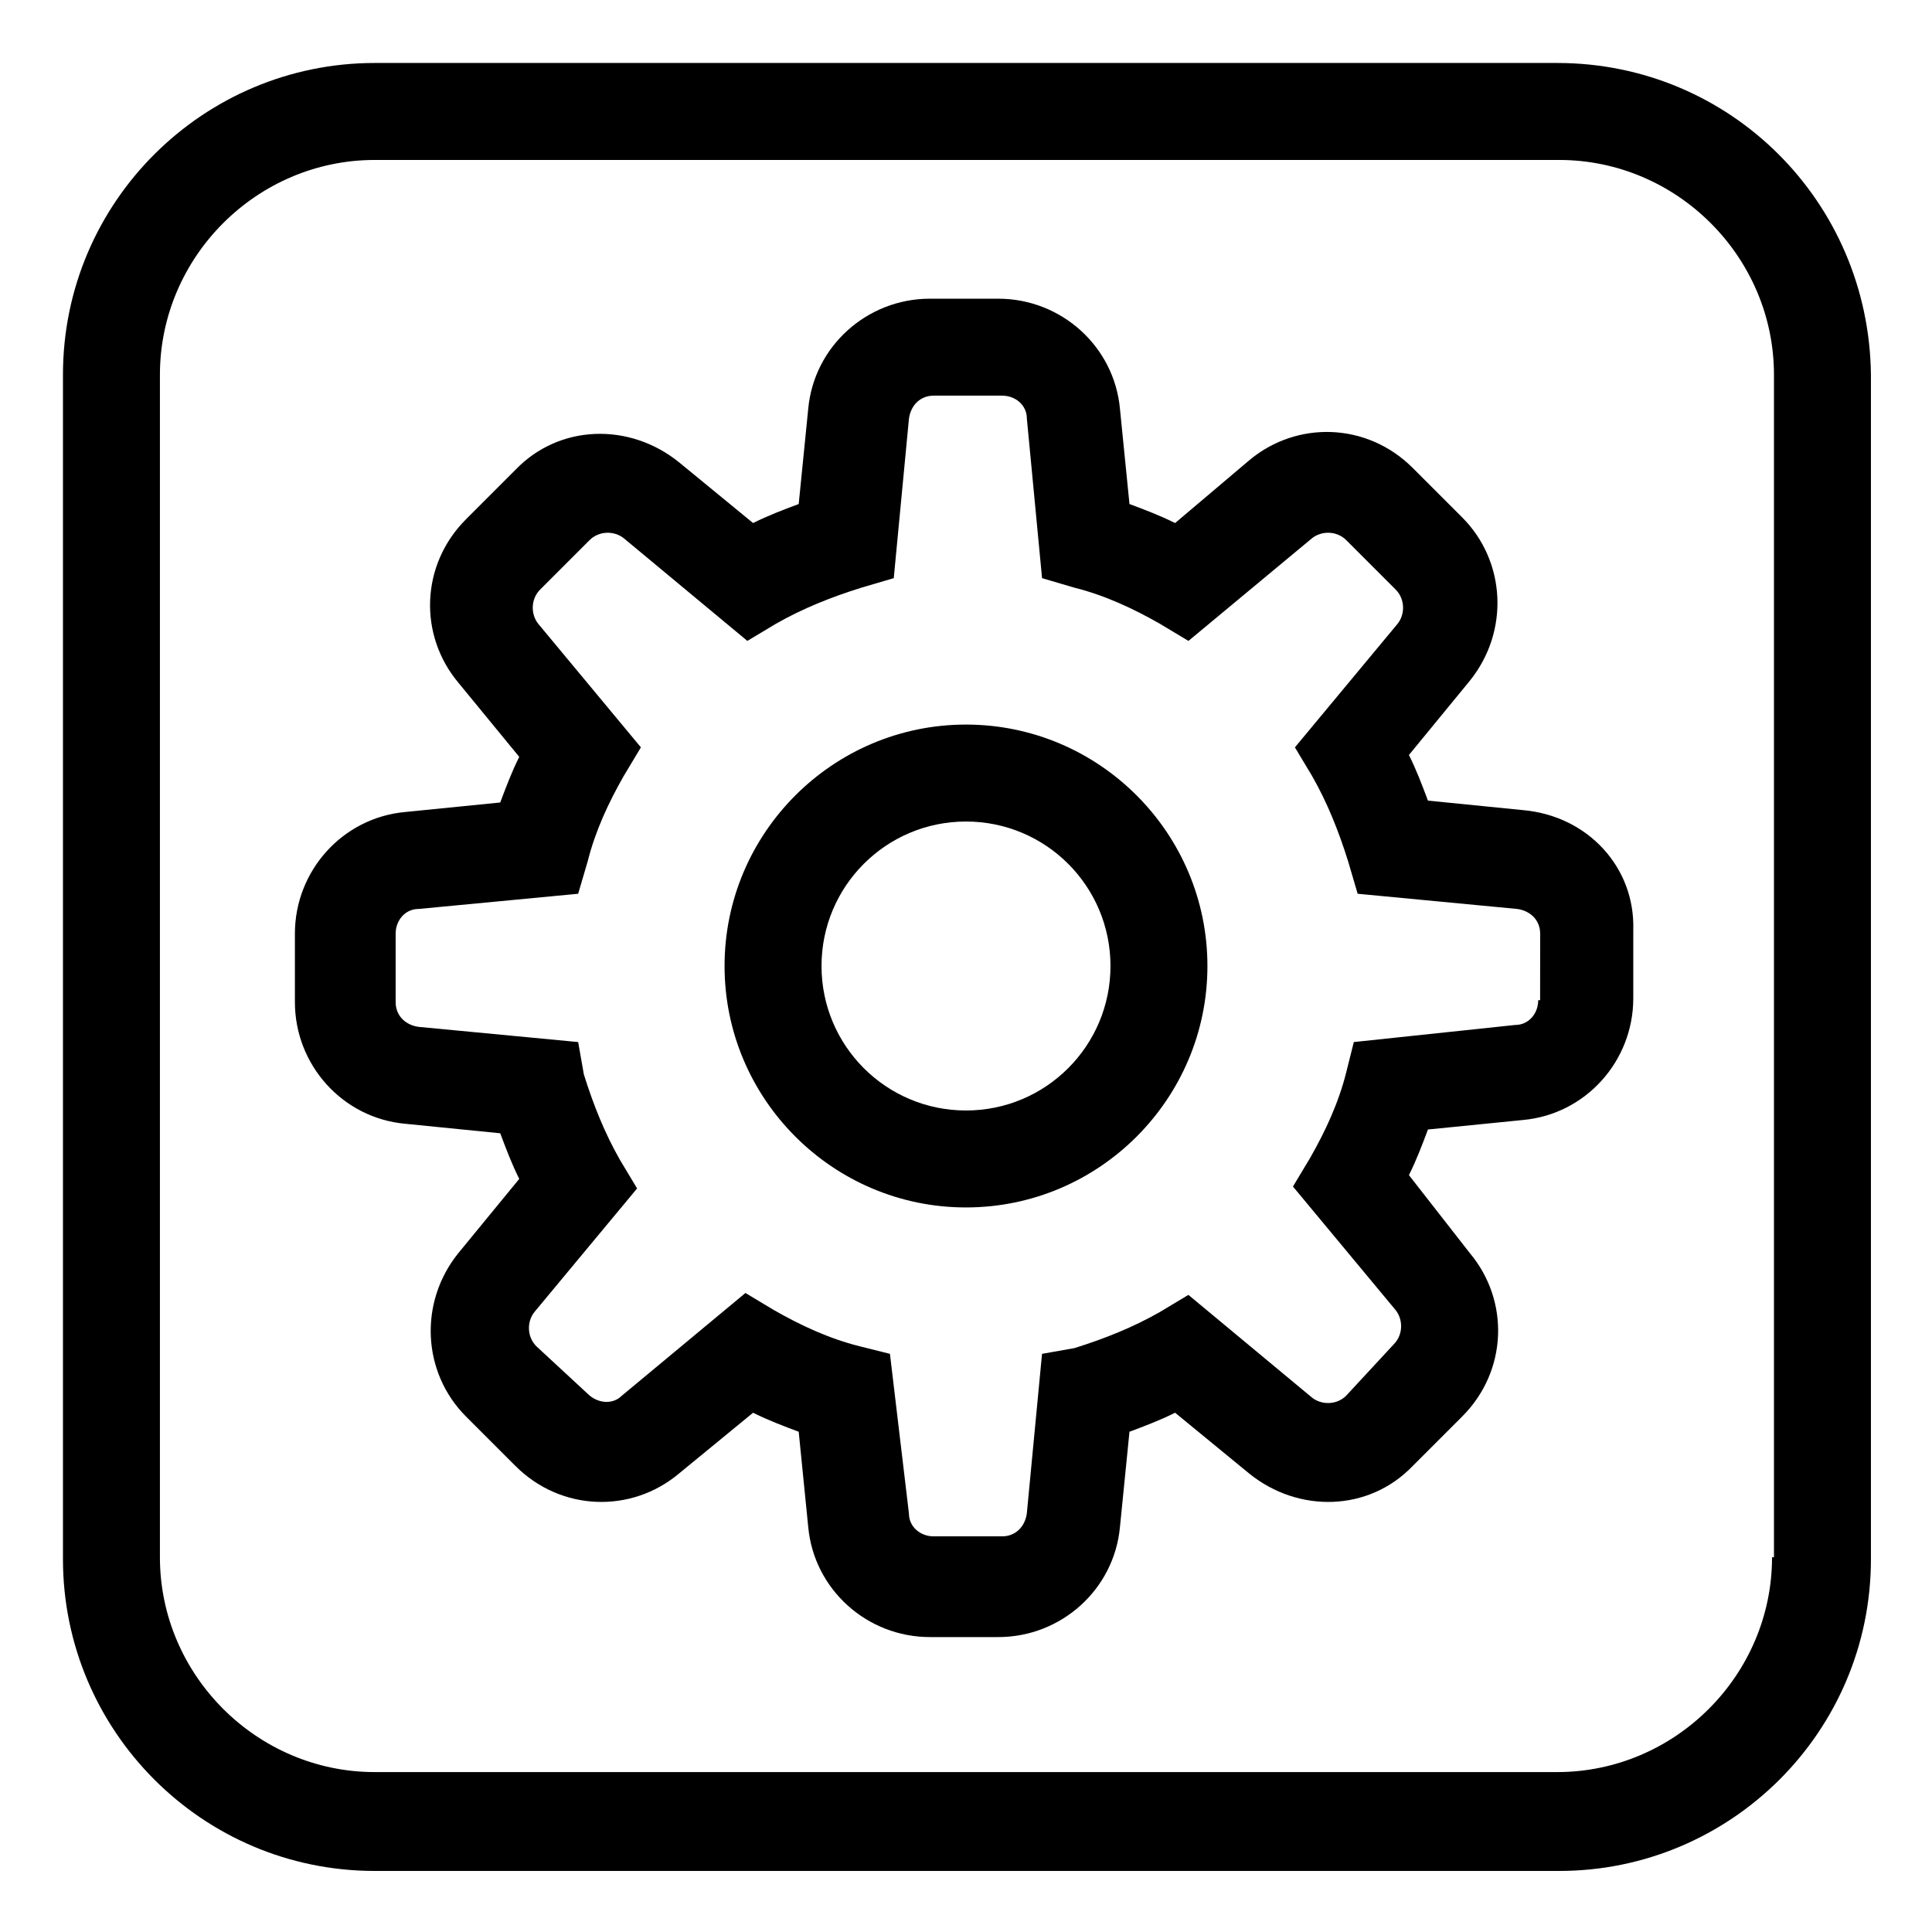
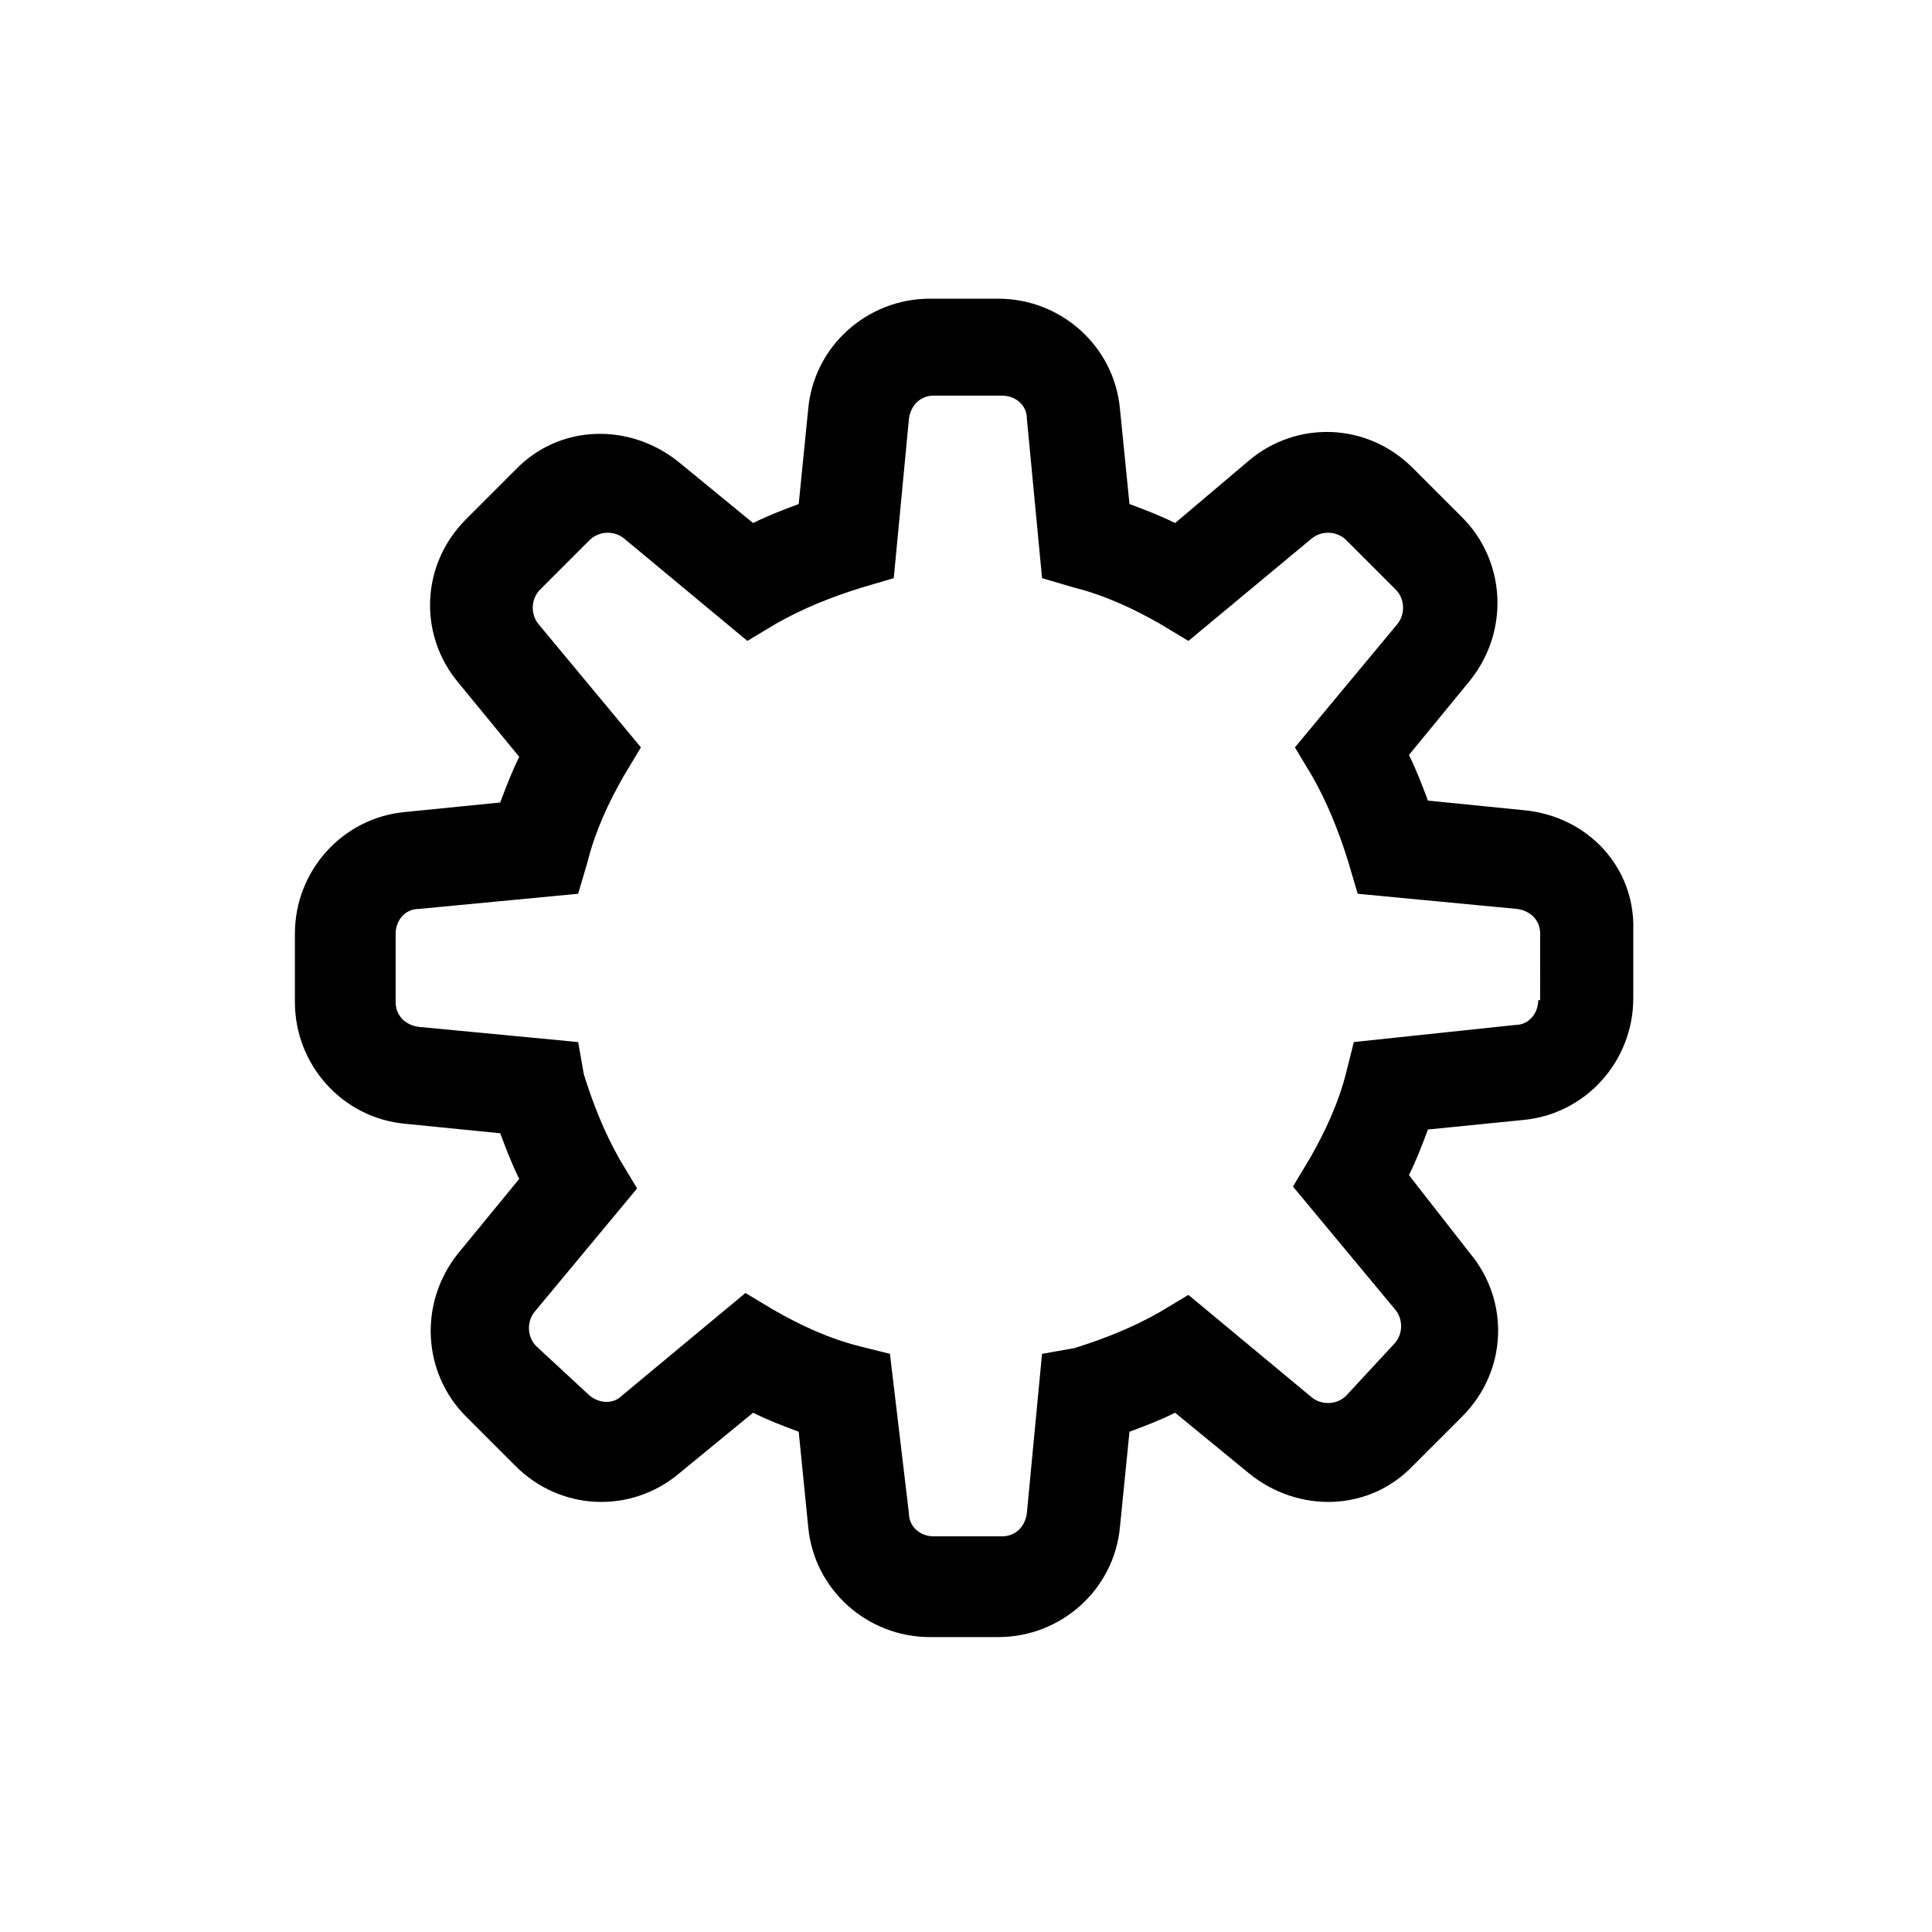
<svg xmlns="http://www.w3.org/2000/svg" fill="#000000" width="800px" height="800px" version="1.1" viewBox="144 144 512 512">
  <g>
-     <path d="m556.68 160.69h-313.37c-45.344 0-82.625 36.777-82.625 82.625v313.88c0 45.344 36.777 82.625 82.625 82.625h313.88c45.344 0 82.625-36.777 82.625-82.625v-313.88c-0.504-45.844-37.281-82.625-83.129-82.625zm56.93 396c0 31.234-25.695 56.93-56.93 56.93h-313.37c-31.234 0-56.93-25.695-56.93-56.93v-313.37c0-31.234 25.695-56.93 56.93-56.93h313.88c31.234 0 56.93 25.695 56.93 56.93v313.37z" />
    <path d="m547.61 358.69-25.191-2.519c-1.512-4.031-3.023-8.062-5.039-12.09l16.121-19.648c10.578-13.098 9.574-31.738-2.016-43.328l-13.098-13.098c-12.09-12.09-30.73-12.594-43.328-2.016l-19.645 16.621c-4.031-2.016-8.062-3.527-12.09-5.039l-2.519-25.191c-1.512-16.625-15.617-29.223-32.242-29.223h-18.137c-16.625 0-30.73 12.594-32.242 29.223l-2.519 25.191c-4.031 1.512-8.062 3.023-12.09 5.039l-19.648-16.121c-13.098-10.578-31.738-10.078-43.328 2.016l-13.098 13.098c-12.09 12.09-12.594 30.73-2.016 43.328l16.121 19.648c-2.016 4.031-3.527 8.062-5.039 12.09l-25.191 2.519c-16.625 1.512-29.223 15.617-29.223 32.242v18.137c0 16.625 12.594 30.73 29.223 32.242l25.191 2.519c1.512 4.031 3.023 8.062 5.039 12.09l-16.121 19.648c-10.578 13.098-9.574 31.738 2.016 43.328l13.098 13.098c12.09 12.09 30.73 12.594 43.328 2.016l19.648-16.121c4.031 2.016 8.062 3.527 12.09 5.039l2.519 25.191c1.512 16.625 15.617 29.223 32.242 29.223h18.137c16.625 0 30.73-12.594 32.242-29.223l2.519-25.191c4.031-1.512 8.062-3.023 12.09-5.039l19.648 16.121c13.098 10.578 31.738 10.078 43.328-2.016l13.098-13.098c12.09-12.09 12.594-30.73 2.016-43.328l-16.121-20.648c2.016-4.031 3.527-8.062 5.039-12.09l25.191-2.519c16.625-1.512 29.223-15.617 29.223-32.242v-18.137c0.5-16.629-12.094-30.23-29.227-31.742zm4.031 50.379c0 3.527-2.519 6.551-6.047 6.551l-42.82 4.535-2.016 8.059c-2.016 8.062-5.543 15.617-9.574 22.672l-4.535 7.559 27.207 32.746c2.016 2.519 2.016 6.551-0.504 9.07l-12.594 13.602c-2.519 2.519-6.551 2.519-9.07 0.504l-32.746-27.207-7.559 4.535c-7.055 4.031-14.609 7.055-22.672 9.574l-8.562 1.512-4.031 42.32c-0.504 3.527-3.023 6.047-6.551 6.047h-18.137c-3.527 0-6.551-2.519-6.551-6.047l-5.035-42.32-8.062-2.016c-8.062-2.016-15.617-5.543-22.672-9.574l-7.559-4.535-32.746 27.207c-2.519 2.519-6.551 2.016-9.07-0.504l-13.602-12.594c-2.519-2.519-2.519-6.551-0.504-9.07l27.207-32.746-4.535-7.559c-4.031-7.055-7.055-14.609-9.574-22.672l-1.508-8.562-42.32-4.031c-3.527-0.504-6.047-3.023-6.047-6.551v-18.137c0-3.527 2.519-6.551 6.047-6.551l42.32-4.031 2.519-8.566c2.016-8.062 5.543-15.617 9.574-22.672l4.535-7.559-27.207-32.746c-2.016-2.519-2.016-6.551 0.504-9.07l13.098-13.098c2.519-2.519 6.551-2.519 9.07-0.504l32.746 27.207 7.559-4.535c7.055-4.031 14.609-7.055 22.672-9.574l8.566-2.519 4.031-42.32c0.504-3.527 3.023-6.047 6.551-6.047h18.137c3.527 0 6.551 2.519 6.551 6.047l4.031 42.32 8.566 2.519c8.062 2.016 15.617 5.543 22.672 9.574l7.559 4.535 32.746-27.207c2.519-2.016 6.551-2.016 9.07 0.504l13.098 13.098c2.519 2.519 2.519 6.551 0.504 9.07l-27.207 32.746 4.535 7.559c4.031 7.055 7.055 14.609 9.574 22.672l2.519 8.566 42.32 4.031c3.527 0.504 6.047 3.023 6.047 6.551l-0.016 17.633z" />
-     <path d="m400 336.02c-35.266 0-63.984 28.719-63.984 63.984s28.715 63.98 63.984 63.98c35.266 0 63.98-28.715 63.98-63.98 0-35.27-28.715-63.984-63.98-63.984zm0 102.27c-21.16 0-38.289-17.129-38.289-38.289s17.129-38.289 38.289-38.289 38.289 17.129 38.289 38.289-17.129 38.289-38.289 38.289z" />
  </g>
</svg>